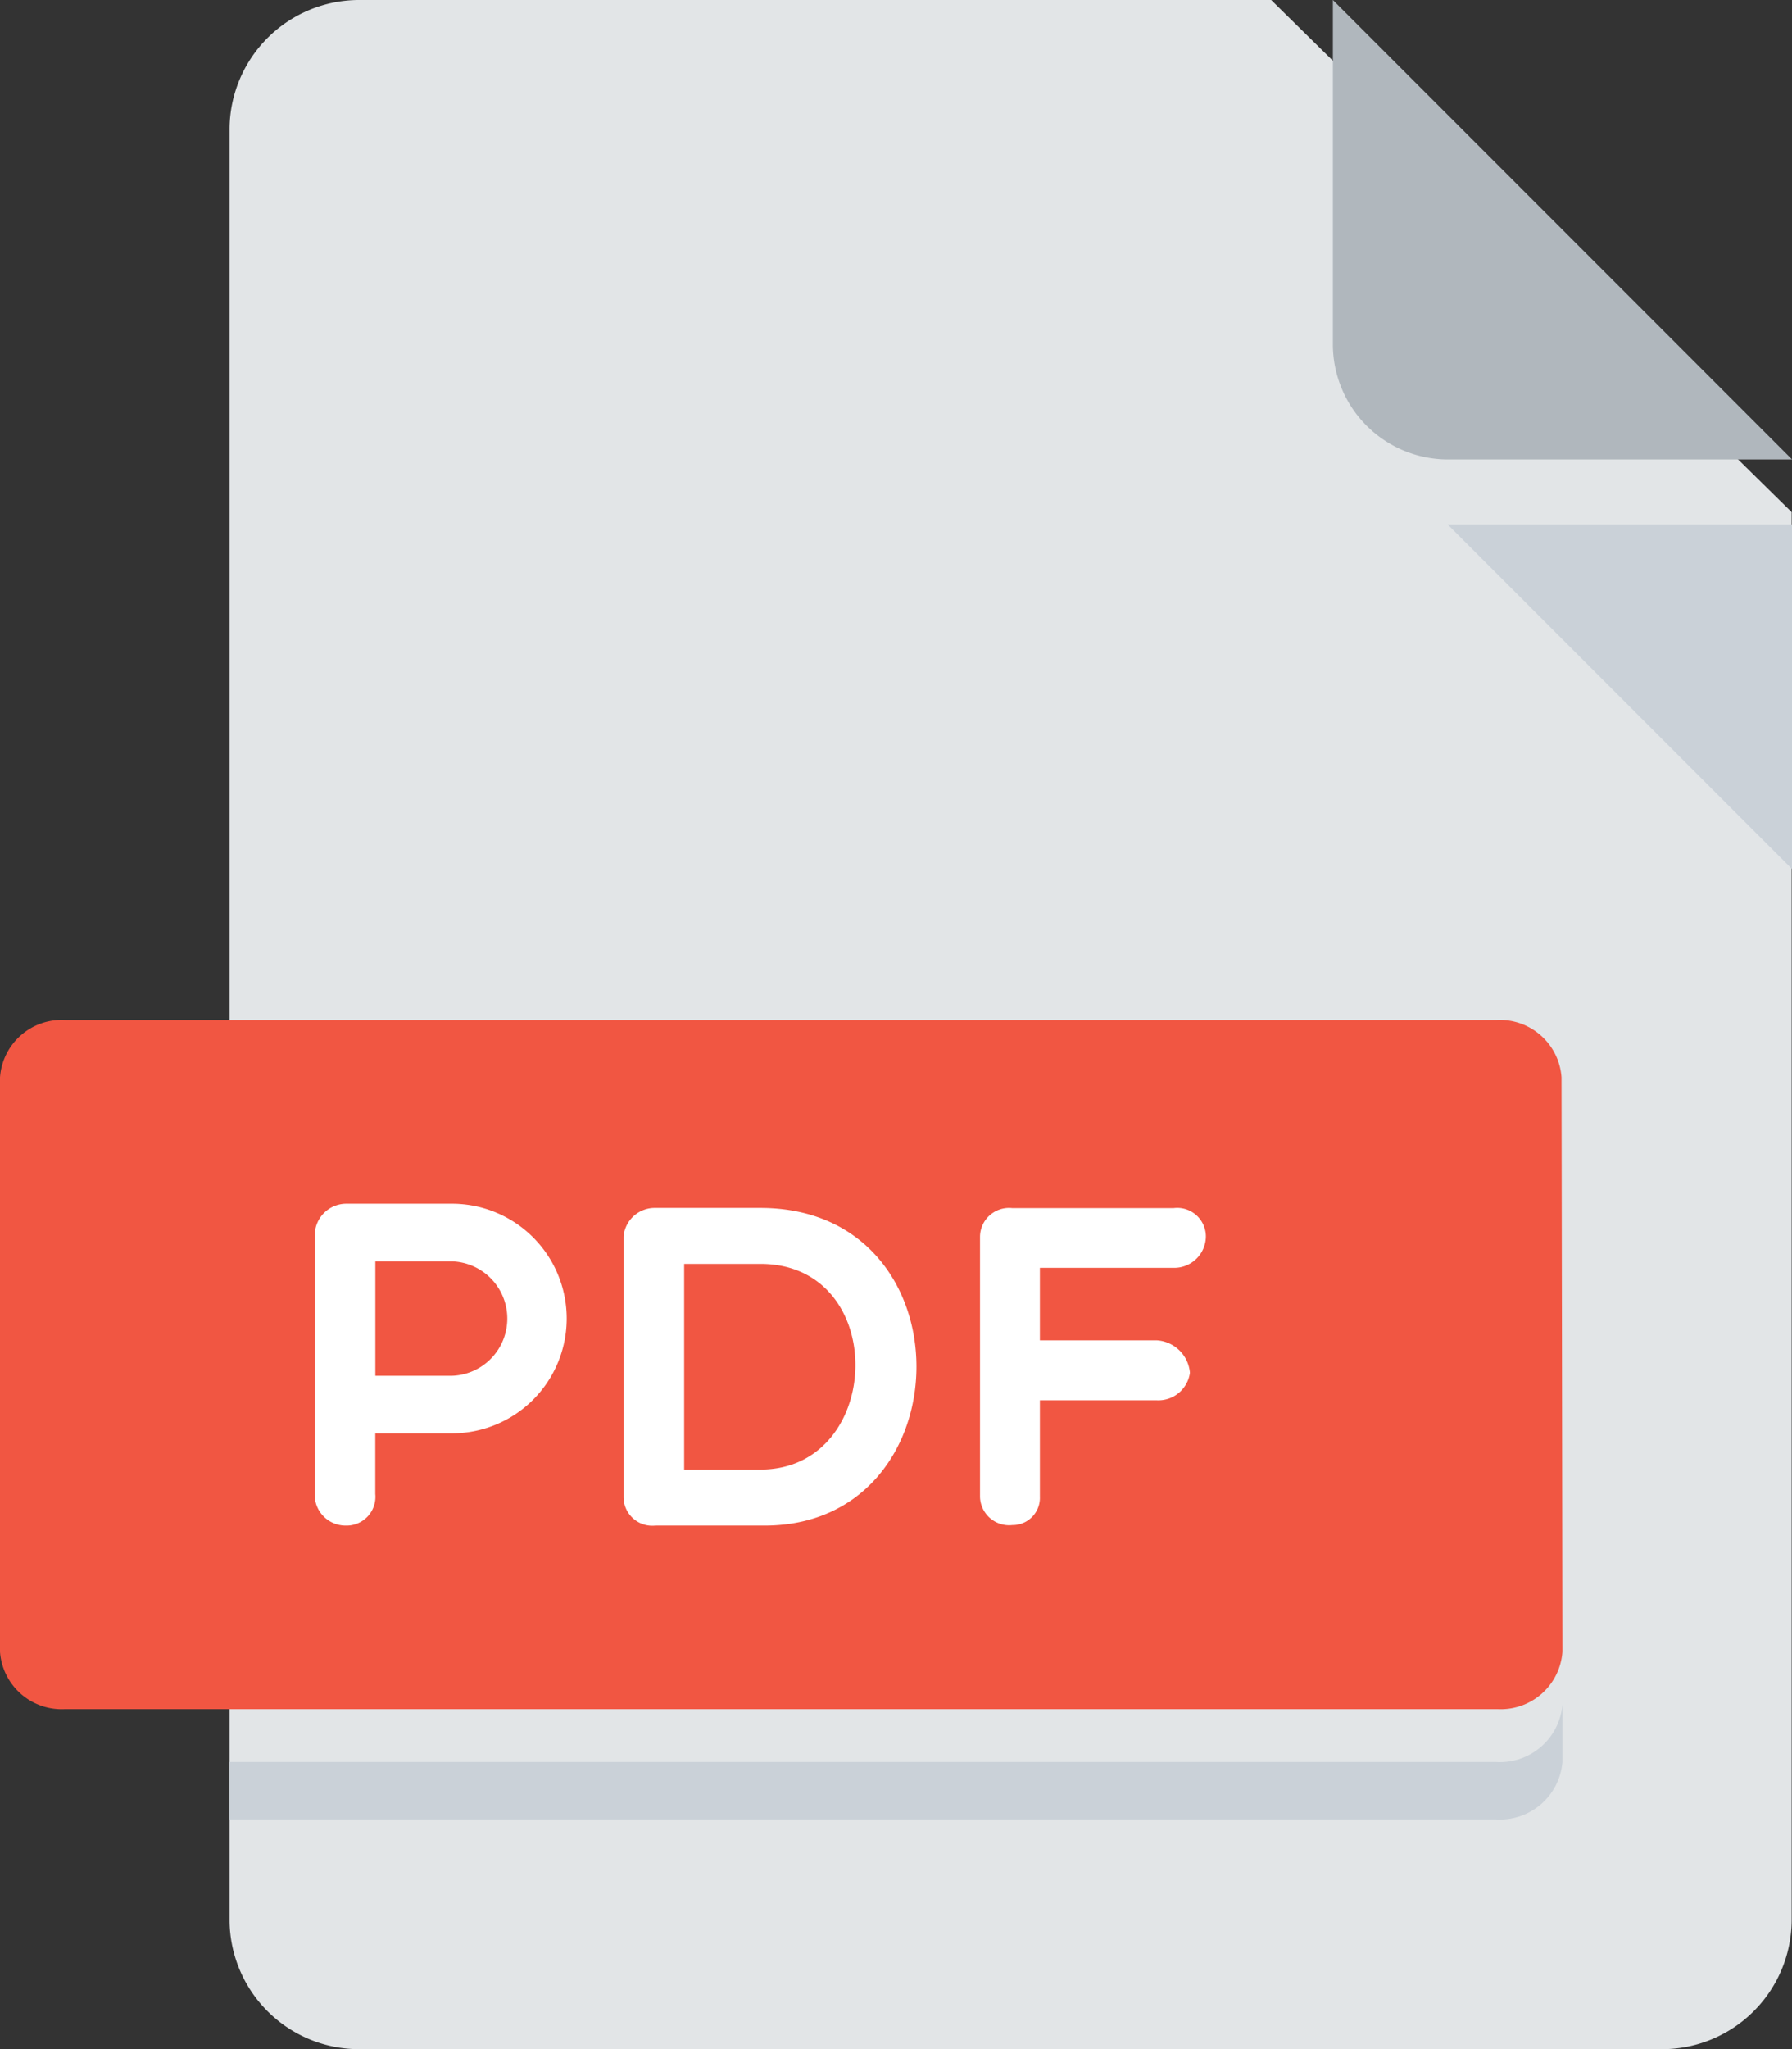
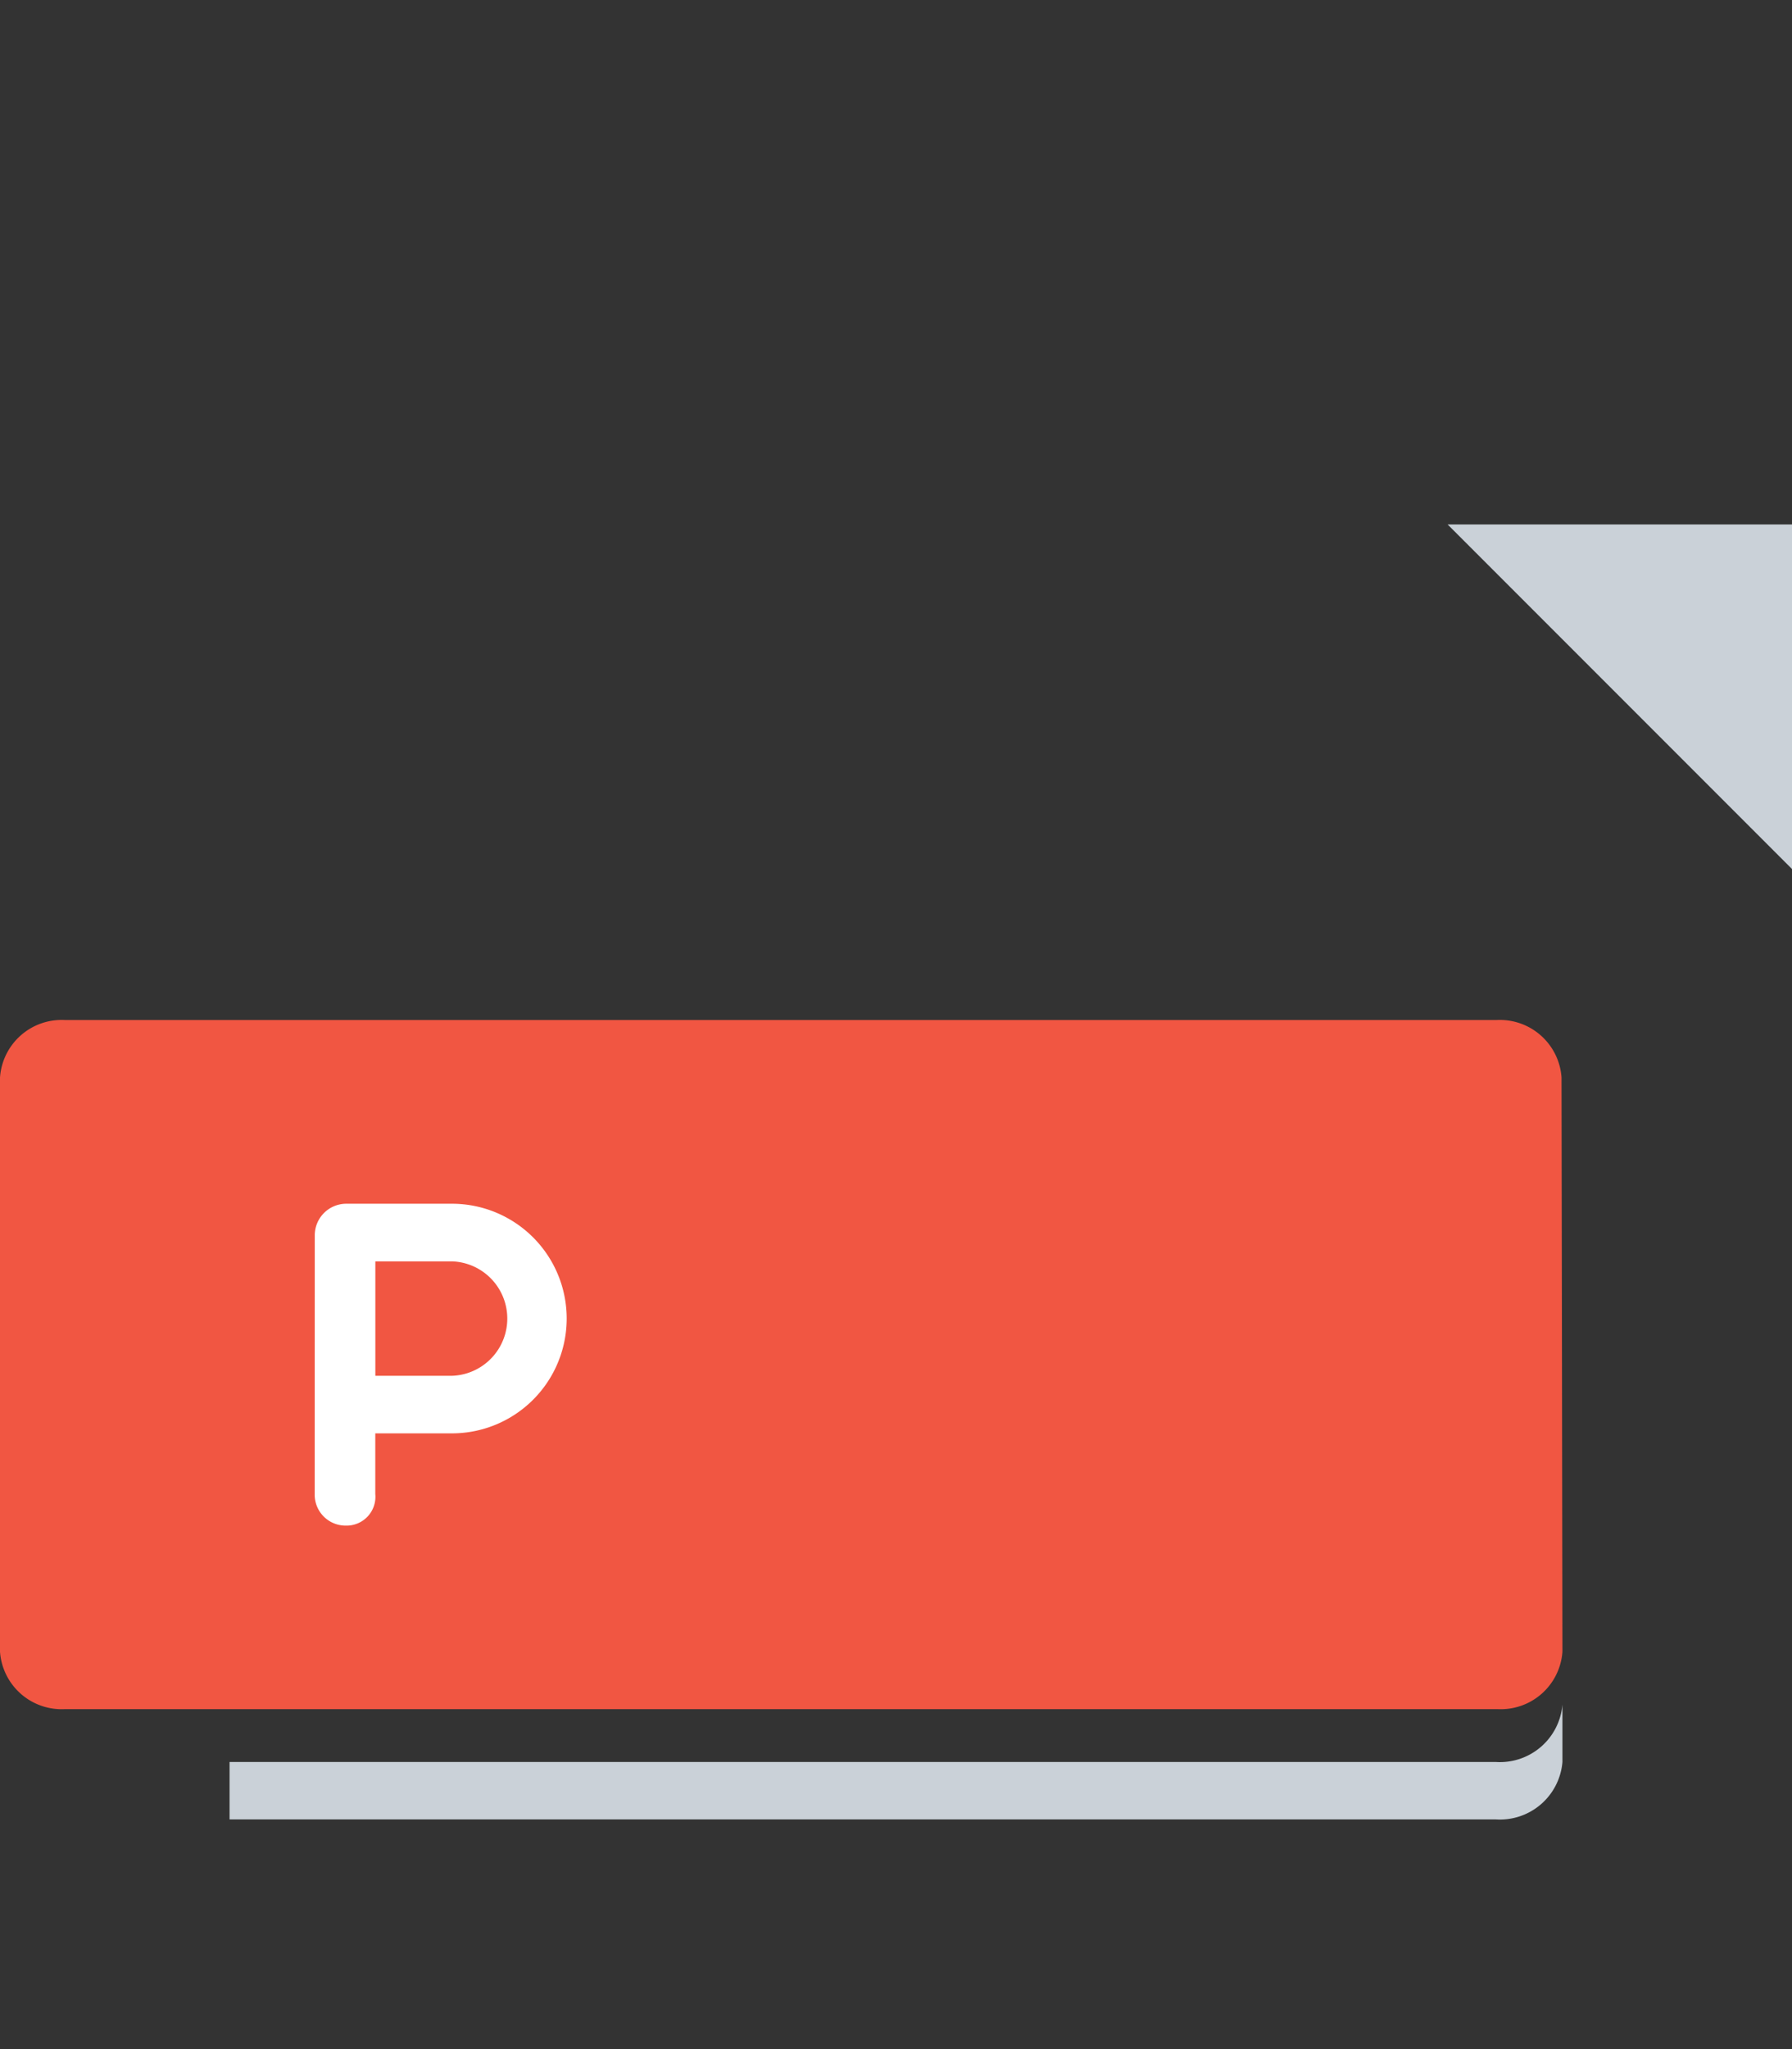
<svg xmlns="http://www.w3.org/2000/svg" width="27.657" height="31.608" viewBox="0 0 27.657 31.608">
  <rect x="0" y="0" width="27.657" height="31.608" fill="#333333" stroke="none" />
  <g id="pdf" transform="translate(-32)">
-     <path id="Trazado_378" data-name="Trazado 378" d="M98.009,0A2,2,0,0,0,96,1.976V29.633a2,2,0,0,0,2.009,1.976H118.1a2,2,0,0,0,2.009-1.976V7.9L112.076,0Z" transform="translate(-60.457)" fill="#e2e5e7" />
-     <path id="Trazado_379" data-name="Trazado 379" d="M353.772,7.087h5.315L352,0V5.315A1.777,1.777,0,0,0,353.772,7.087Z" transform="translate(-299.429)" fill="#b0b7bd" />
    <path id="Trazado_380" data-name="Trazado 380" d="M389.315,133.315,384,128h5.315Z" transform="translate(-329.658 -119.91)" fill="#cad1d8" />
    <path id="Trazado_381" data-name="Trazado 381" d="M56.114,249.744a.954.954,0,0,1-1,.886H33a.954.954,0,0,1-1-.886v-8.858A.954.954,0,0,1,33,240h22.1a.954.954,0,0,1,1,.886Z" transform="translate(0 -224.266)" fill="#f15642" />
    <g id="Grupo_1918" data-name="Grupo 1918" transform="translate(36.858 18.568)">
      <path id="Trazado_382" data-name="Trazado 382" d="M101.744,294.809a.487.487,0,0,1,.481-.489h1.636a1.771,1.771,0,0,1,0,3.542h-1.183v.935a.445.445,0,0,1-.454.488.477.477,0,0,1-.481-.488Zm.935.4v1.765h1.183a.883.883,0,0,0,0-1.765Z" transform="translate(-101.744 -294.32)" fill="#fff" />
-       <path id="Trazado_383" data-name="Trazado 383" d="M188.313,300.373a.443.443,0,0,1-.489-.438v-4.023a.482.482,0,0,1,.489-.439h1.622c3.237,0,3.166,4.9.064,4.9Zm.446-4.037v3.173h1.176c1.912,0,2-3.173,0-3.173h-1.176Z" transform="translate(-183.058 -295.408)" fill="#fff" />
-       <path id="Trazado_384" data-name="Trazado 384" d="M288.063,296.378V297.5h1.806a.548.548,0,0,1,.51.5.492.492,0,0,1-.51.425h-1.806v1.487a.42.42,0,0,1-.424.438.45.45,0,0,1-.5-.438V295.9a.448.448,0,0,1,.5-.439h2.486a.442.442,0,0,1,.5.439.489.489,0,0,1-.5.482h-2.062Z" transform="translate(-276.872 -295.393)" fill="#fff" />
    </g>
    <path id="Trazado_385" data-name="Trazado 385" d="M115.542,416.886H96v.886h19.542a.968.968,0,0,0,1.029-.886V416A.968.968,0,0,1,115.542,416.886Z" transform="translate(-60.457 -389.707)" fill="#cad1d8" />
  </g>
</svg>